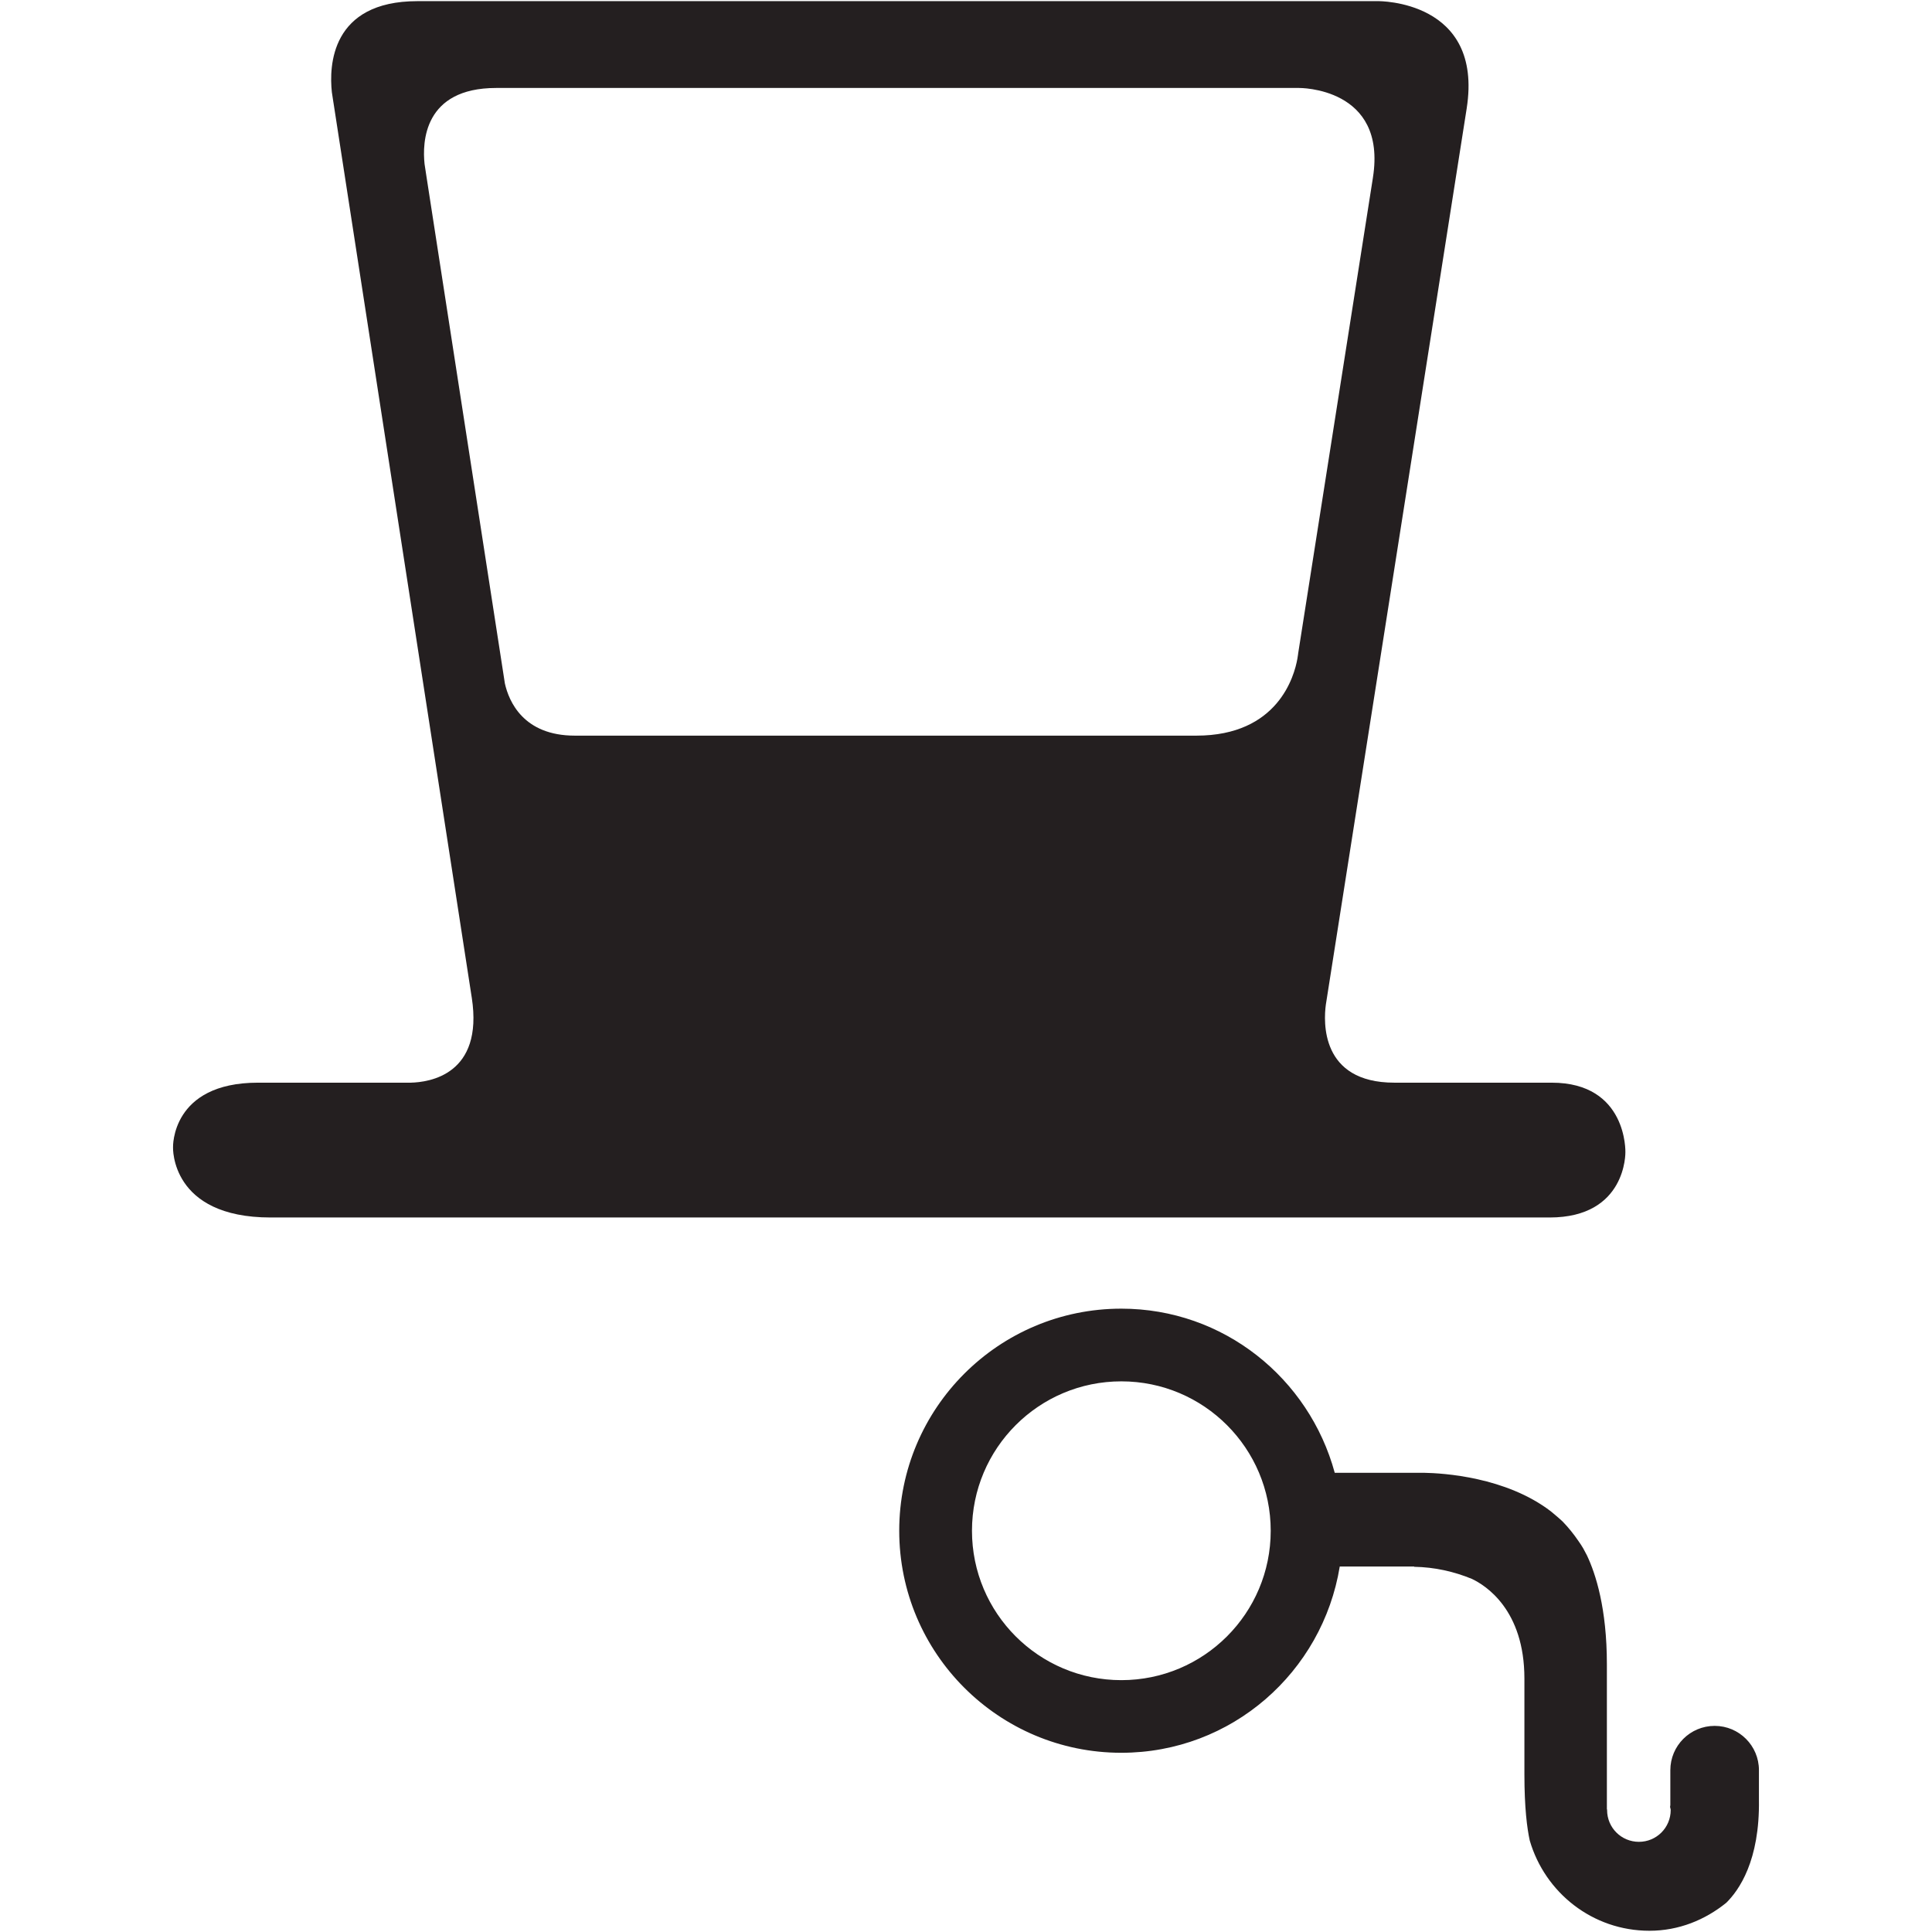
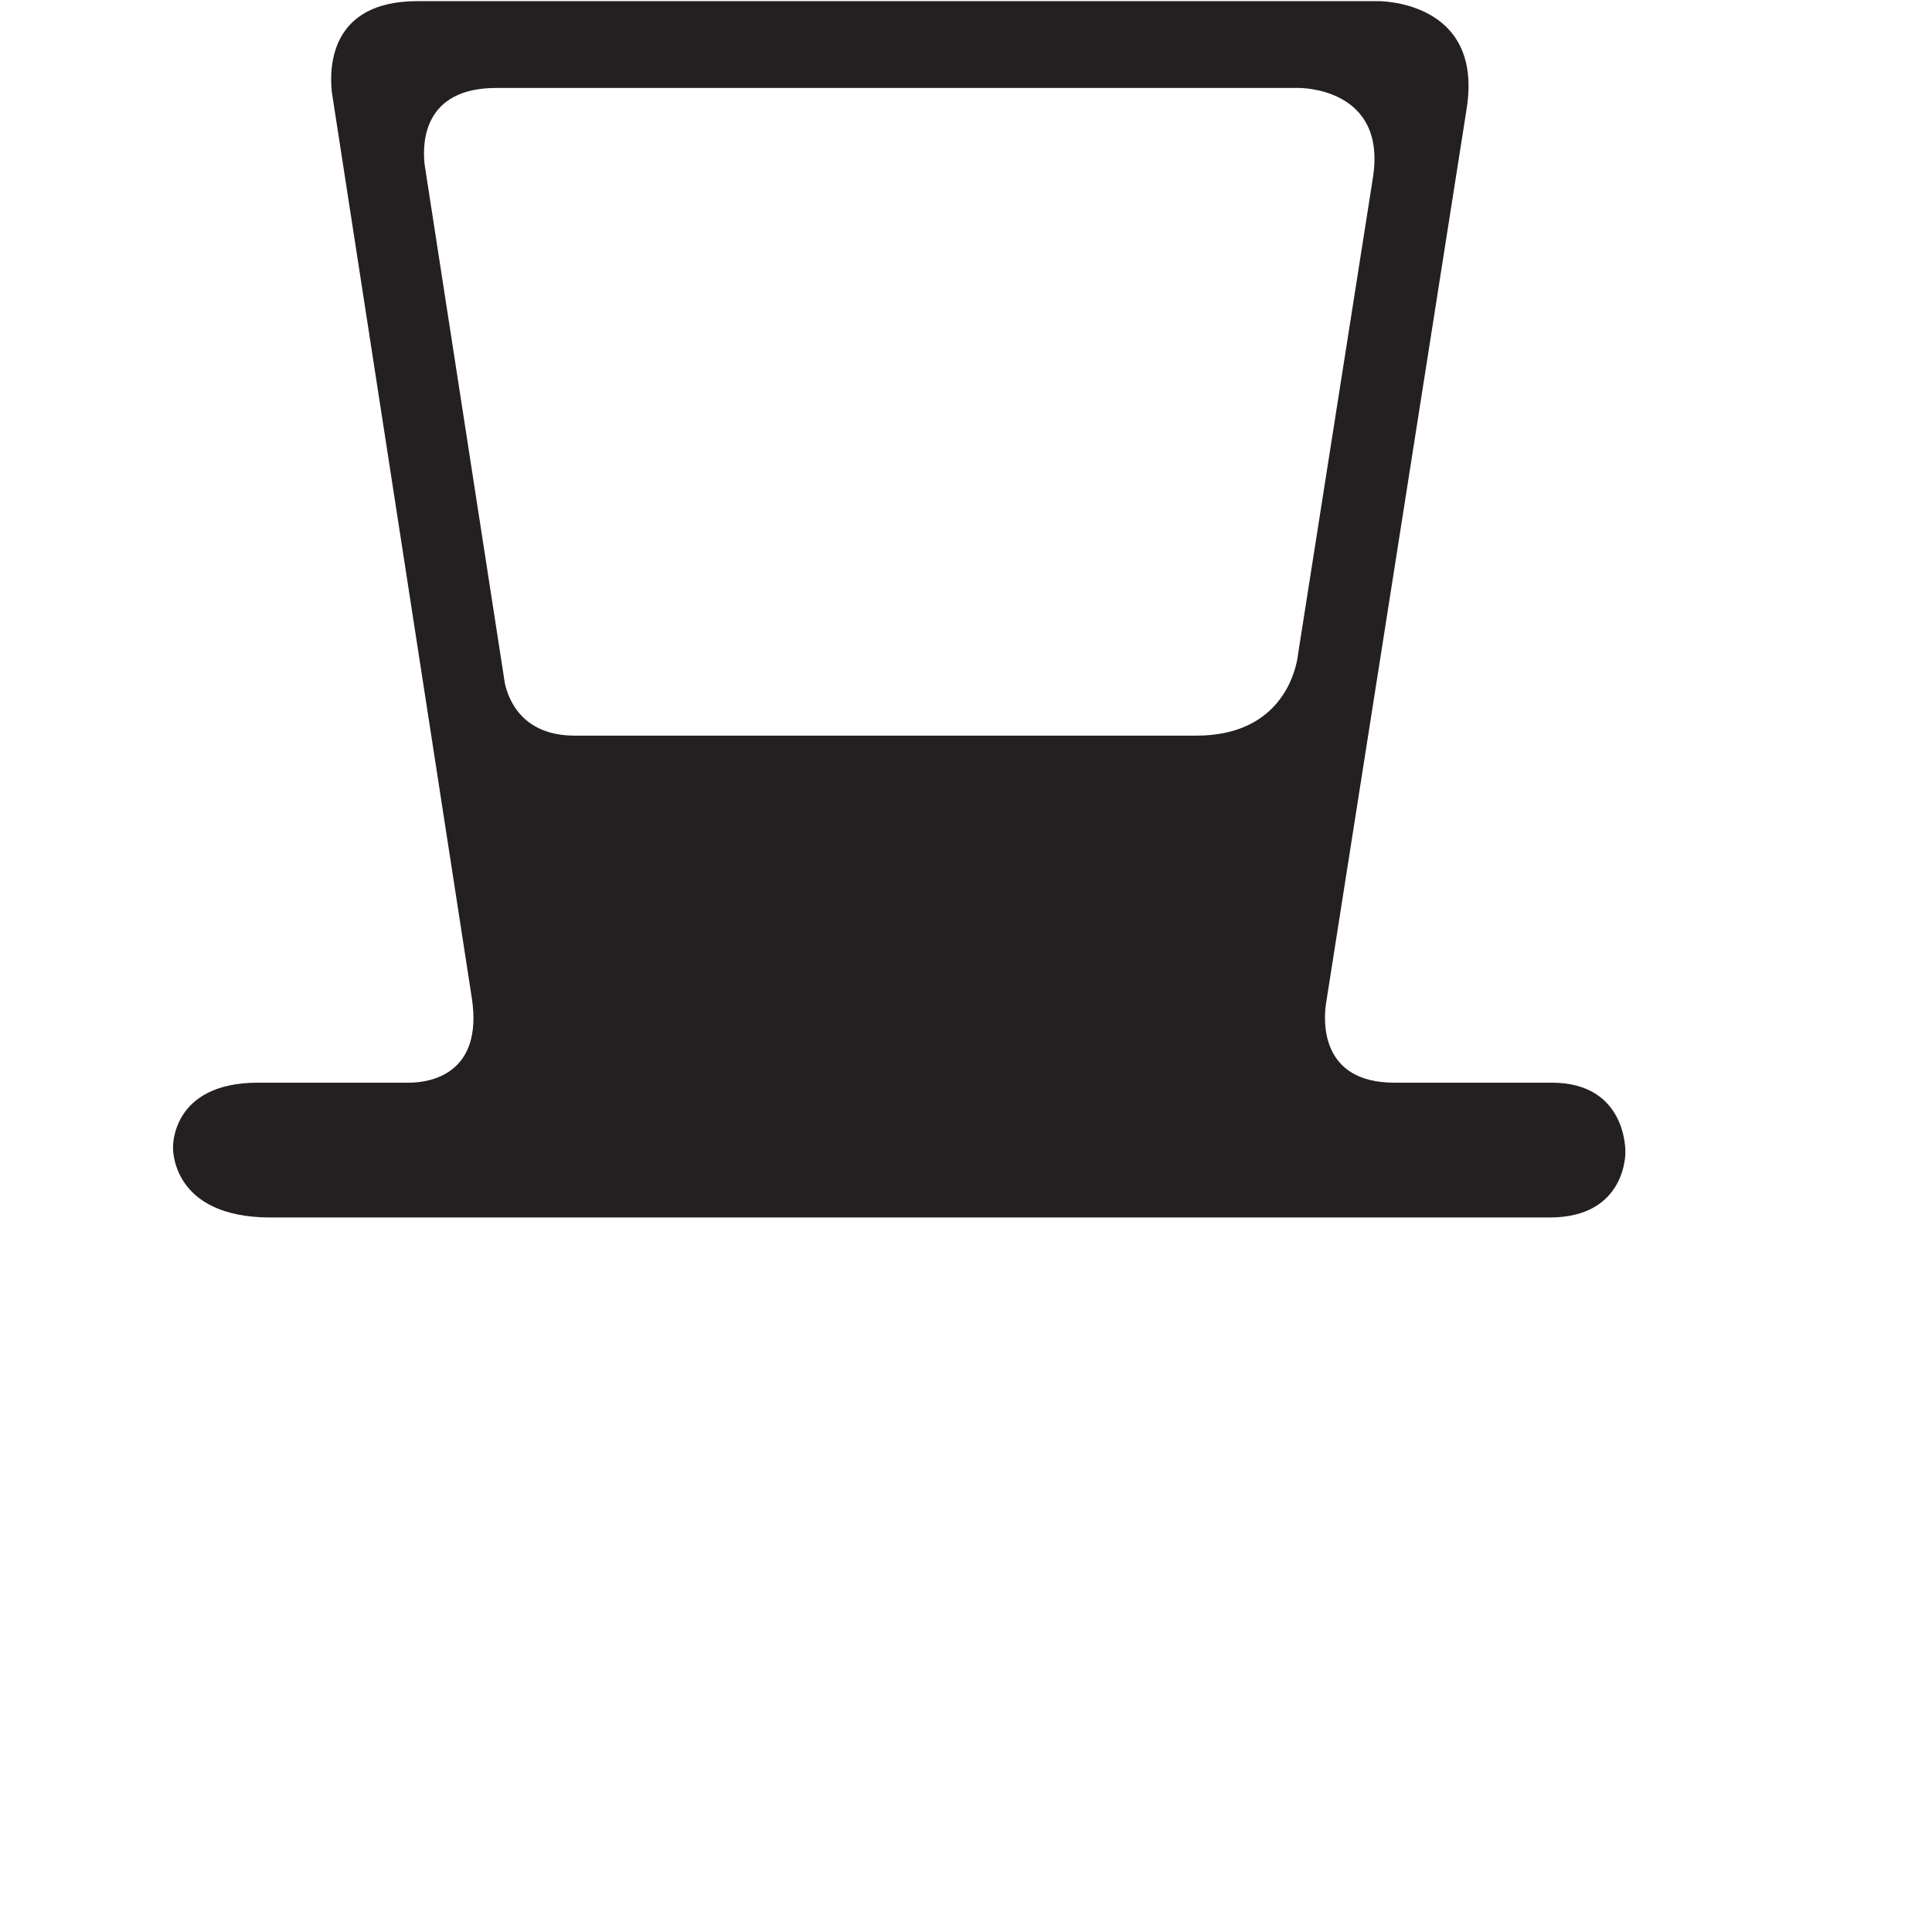
<svg xmlns="http://www.w3.org/2000/svg" enable-background="new 0 0 64 64" height="64px" id="Layer_1" version="1.1" viewBox="0 0 64 64" width="64px" xml:space="preserve">
  <g>
    <path d="M53.843,38.168c0,0,0.07-2.303-2.442-2.303h-5.211c-2.457,0-2.344-2.034-2.27-2.582l4.666-29.691V3.59   c0.563-3.593-2.932-3.552-2.932-3.552h-2.14h-1.908H16.946h-0.884h-2.233c-2.879,0-2.928,2.164-2.836,3.014l0.051,0.336   l0.001,0.003l4.582,29.653c0.001,0.001,0.001,0.002,0.001,0.004c0.394,2.556-1.412,2.804-2.025,2.817H8.547   c-2.885,0-2.815,2.14-2.815,2.14s-0.093,2.326,3.234,2.326h42.365C53.89,40.331,53.843,38.168,53.843,38.168z M43.001,21.67   l-0.023,0.149c-0.101,0.573-0.64,2.55-3.347,2.55H19.042c-1.704,0-2.184-1.135-2.317-1.727L14.107,5.717V5.714l-0.043-0.281   c-0.076-0.71-0.035-2.519,2.373-2.519h1.864h0.739h20.609h1.593h1.789c0,0,2.921-0.034,2.449,2.968v0.002l-2.478,15.77   C43.002,21.655,43.001,21.668,43.001,21.67z" fill="#241F20" />
-     <path d="M56.801,57.172c-0.812,0-1.469,0.657-1.469,1.469v1.148c0,0.026-0.007,0.044-0.009,0.067   c0.005,0.038,0.021,0.066,0.021,0.104c0,0.585-0.472,1.053-1.052,1.053c-0.583,0-1.055-0.468-1.055-1.053   c0-0.006,0.002-0.012,0.002-0.018h-0.009v-1.512v-0.454v-2.038v-0.809c0-1.848-0.37-2.991-0.659-3.602   c-0.042-0.081-0.086-0.16-0.128-0.241c-0.045-0.081-0.101-0.157-0.151-0.232c-0.158-0.233-0.334-0.451-0.527-0.651   c-0.074-0.07-0.152-0.137-0.231-0.204c-0.051-0.046-0.106-0.09-0.16-0.134c-1.488-1.139-3.561-1.266-4.209-1.277h-2.217h-0.733   c-0.849-3.126-3.677-5.437-7.07-5.437c-4.062,0-7.357,3.294-7.357,7.356s3.295,7.356,7.357,7.356c3.656,0,6.665-2.673,7.236-6.17   h2.465v0.009c0.679,0.012,1.319,0.157,1.913,0.401c0.453,0.215,1.739,1.023,1.739,3.302v3.17c0,1.111,0.088,1.788,0.177,2.195   c0.503,1.725,2.079,2.989,3.965,2.989c0.973,0,1.844-0.36,2.545-0.927c0.42-0.413,1.113-1.394,1.082-3.414v-0.98   C58.267,57.829,57.61,57.172,56.801,57.172z M37.146,55.657c-2.733,0-4.948-2.215-4.948-4.948s2.214-4.95,4.948-4.95   s4.948,2.217,4.948,4.95S39.879,55.657,37.146,55.657z" fill="#241F20" />
  </g>
</svg>